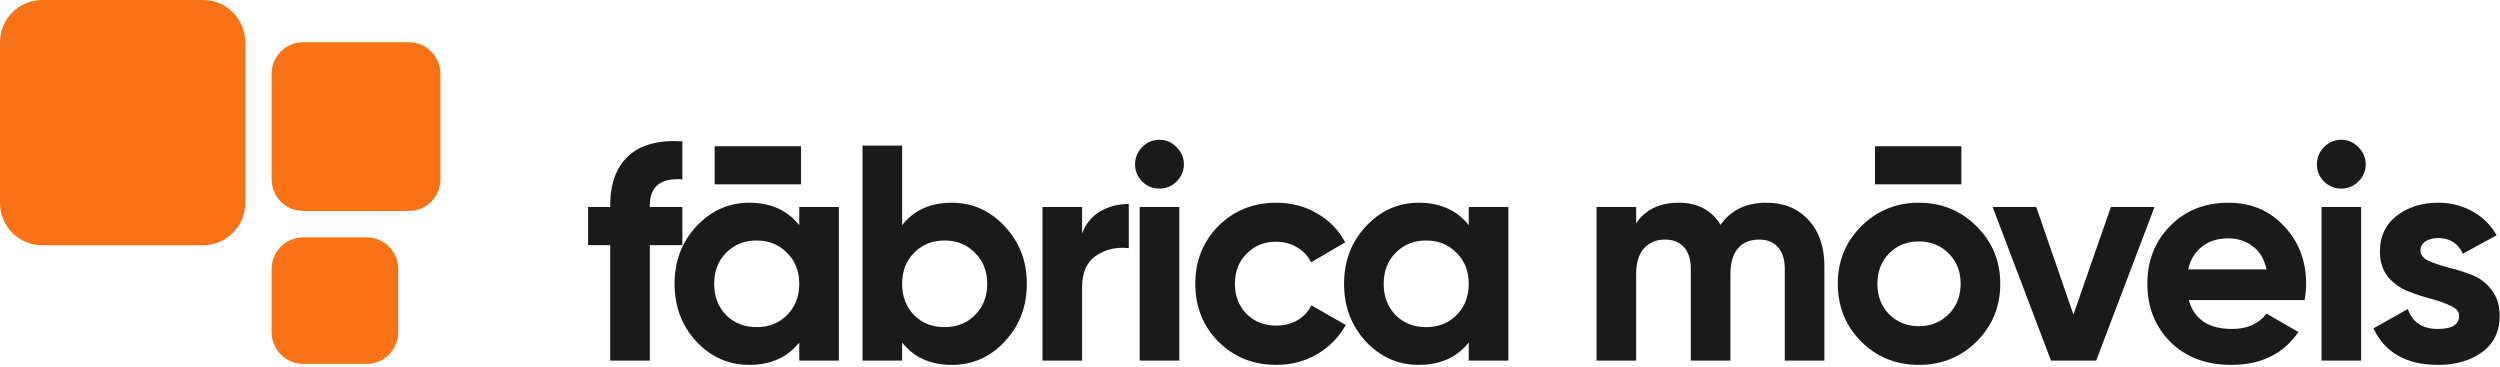
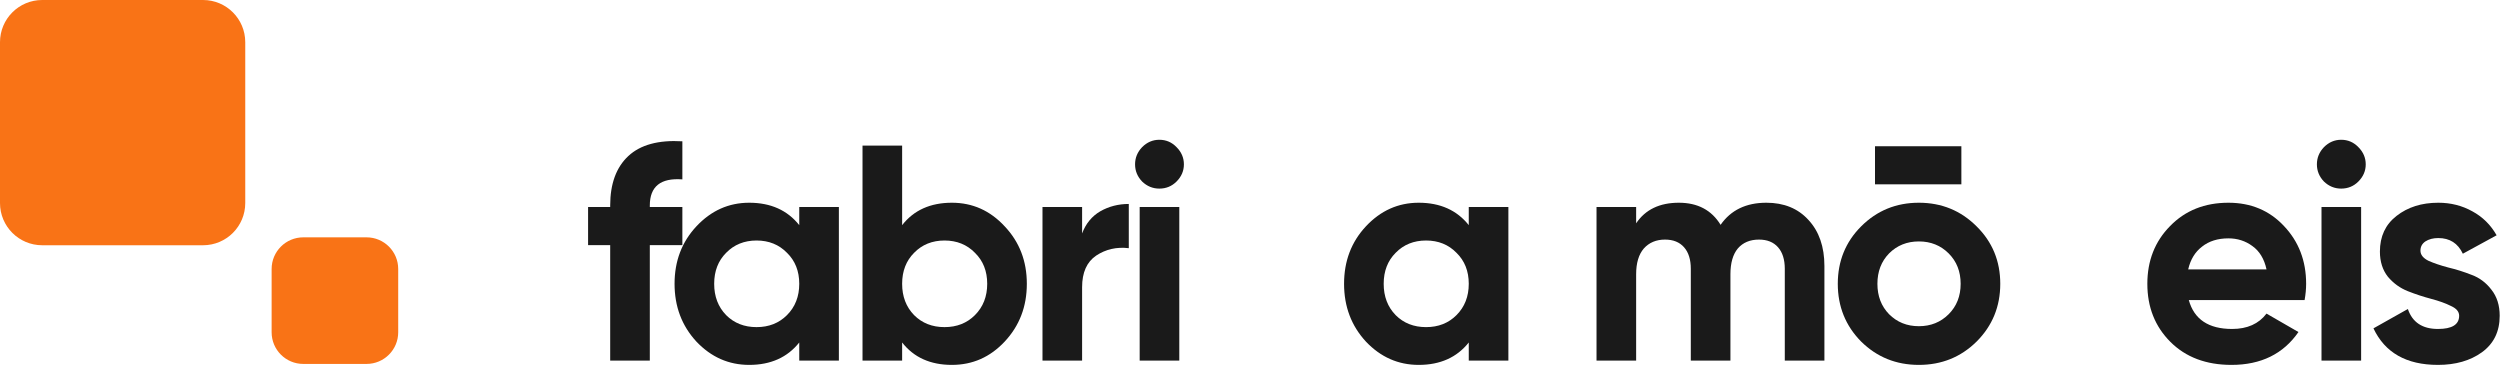
<svg xmlns="http://www.w3.org/2000/svg" width="948" height="139" viewBox="0 0 948 139" fill="none">
  <path d="M917.835 95.043C917.835 96.596 918.844 97.877 920.863 98.887C922.959 99.819 925.483 100.673 928.433 101.449C931.384 102.148 934.334 103.079 937.284 104.244C940.235 105.331 942.719 107.195 944.738 109.834C946.835 112.474 947.883 115.774 947.883 119.734C947.883 125.712 945.631 130.332 941.128 133.593C936.702 136.776 931.151 138.368 924.473 138.368C912.517 138.368 904.364 133.748 900.016 124.509L913.06 117.172C914.768 122.218 918.573 124.742 924.473 124.742C929.831 124.742 932.51 123.072 932.51 119.734C932.51 118.181 931.461 116.939 929.365 116.007C927.346 114.998 924.862 114.105 921.911 113.328C918.961 112.552 916.01 111.581 913.06 110.417C910.11 109.252 907.586 107.427 905.49 104.943C903.471 102.381 902.462 99.197 902.462 95.393C902.462 89.647 904.558 85.144 908.751 81.883C913.021 78.544 918.301 76.875 924.59 76.875C929.326 76.875 933.635 77.962 937.517 80.136C941.4 82.233 944.466 85.26 946.718 89.22L933.907 96.208C932.044 92.248 928.938 90.269 924.59 90.269C922.649 90.269 921.018 90.695 919.698 91.55C918.456 92.404 917.835 93.568 917.835 95.043Z" fill="#1A1A1A" />
  <path d="M887.768 71.518C885.284 71.518 883.11 70.625 881.246 68.839C879.461 66.976 878.568 64.802 878.568 62.317C878.568 59.833 879.461 57.659 881.246 55.795C883.11 53.932 885.284 53 887.768 53C890.33 53 892.504 53.932 894.29 55.795C896.154 57.659 897.085 59.833 897.085 62.317C897.085 64.802 896.154 66.976 894.29 68.839C892.504 70.625 890.33 71.518 887.768 71.518ZM880.315 136.737V78.506H895.338V136.737H880.315Z" fill="#1A1A1A" />
-   <path d="M829.996 113.794C832.014 121.093 837.488 124.742 846.417 124.742C852.163 124.742 856.511 122.801 859.461 118.919L871.573 125.906C865.828 134.214 857.365 138.368 846.184 138.368C836.557 138.368 828.831 135.456 823.008 129.633C817.185 123.81 814.273 116.473 814.273 107.622C814.273 98.848 817.146 91.55 822.891 85.726C828.637 79.826 836.013 76.875 845.02 76.875C853.56 76.875 860.587 79.826 866.1 85.726C871.69 91.627 874.485 98.926 874.485 107.622C874.485 109.563 874.291 111.62 873.903 113.794H829.996ZM829.763 102.148H859.461C858.607 98.188 856.821 95.238 854.104 93.296C851.464 91.356 848.436 90.385 845.02 90.385C840.982 90.385 837.644 91.433 835.004 93.529C832.364 95.548 830.617 98.421 829.763 102.148Z" fill="#1A1A1A" />
-   <path d="M800.452 78.506H816.99L794.862 136.738H777.742L755.614 78.506H772.152L786.244 119.268L800.452 78.506Z" fill="#1A1A1A" />
+   <path d="M829.996 113.794C832.014 121.093 837.488 124.742 846.417 124.742C852.163 124.742 856.511 122.801 859.461 118.919L871.573 125.906C865.828 134.214 857.365 138.368 846.184 138.368C836.557 138.368 828.831 135.456 823.008 129.633C817.185 123.81 814.273 116.473 814.273 107.622C814.273 98.848 817.146 91.55 822.891 85.726C828.637 79.826 836.013 76.875 845.02 76.875C853.56 76.875 860.587 79.826 866.1 85.726C871.69 91.627 874.485 98.926 874.485 107.622C874.485 109.563 874.291 111.62 873.903 113.794H829.996M829.763 102.148H859.461C858.607 98.188 856.821 95.238 854.104 93.296C851.464 91.356 848.436 90.385 845.02 90.385C840.982 90.385 837.644 91.433 835.004 93.529C832.364 95.548 830.617 98.421 829.763 102.148Z" fill="#1A1A1A" />
  <path d="M749.532 129.517C743.553 135.418 736.255 138.368 727.637 138.368C719.018 138.368 711.72 135.418 705.742 129.517C699.841 123.538 696.89 116.24 696.89 107.622C696.89 99.003 699.841 91.744 705.742 85.843C711.72 79.864 719.018 76.875 727.637 76.875C736.255 76.875 743.553 79.864 749.532 85.843C755.51 91.744 758.5 99.003 758.5 107.622C758.5 116.24 755.51 123.538 749.532 129.517ZM716.34 119.151C719.368 122.18 723.133 123.694 727.637 123.694C732.14 123.694 735.906 122.18 738.934 119.151C741.962 116.123 743.476 112.28 743.476 107.622C743.476 102.963 741.962 99.12 738.934 96.092C735.906 93.064 732.14 91.55 727.637 91.55C723.133 91.55 719.368 93.064 716.34 96.092C713.389 99.12 711.914 102.963 711.914 107.622C711.914 112.28 713.389 116.123 716.34 119.151Z" fill="#1A1A1A" />
  <path d="M669.805 76.875C676.483 76.875 681.801 79.049 685.761 83.397C689.798 87.745 691.817 93.568 691.817 100.867V136.738H676.793V101.915C676.793 98.421 675.939 95.703 674.231 93.762C672.523 91.821 670.116 90.851 667.01 90.851C663.594 90.851 660.915 91.977 658.974 94.228C657.111 96.48 656.179 99.741 656.179 104.011V136.738H641.155V101.915C641.155 98.421 640.301 95.703 638.593 93.762C636.885 91.821 634.478 90.851 631.372 90.851C628.034 90.851 625.355 91.977 623.336 94.228C621.395 96.48 620.425 99.741 620.425 104.011V136.738H605.401V78.506H620.425V84.678C623.919 79.476 629.315 76.875 636.613 76.875C643.756 76.875 649.036 79.67 652.452 85.26C656.334 79.67 662.119 76.875 669.805 76.875Z" fill="#1A1A1A" />
  <path d="M556.955 78.506H571.978V136.738H556.955V129.866C552.451 135.534 546.123 138.368 537.971 138.368C530.207 138.368 523.529 135.418 517.939 129.517C512.427 123.538 509.67 116.24 509.67 107.622C509.67 99.003 512.427 91.744 517.939 85.843C523.529 79.864 530.207 76.875 537.971 76.875C546.123 76.875 552.451 79.709 556.955 85.377V78.506ZM529.236 119.501C532.264 122.529 536.108 124.043 540.766 124.043C545.425 124.043 549.268 122.529 552.296 119.501C555.402 116.395 556.955 112.435 556.955 107.622C556.955 102.808 555.402 98.887 552.296 95.859C549.268 92.753 545.425 91.2 540.766 91.2C536.108 91.2 532.264 92.753 529.236 95.859C526.208 98.887 524.694 102.808 524.694 107.622C524.694 112.435 526.208 116.395 529.236 119.501Z" fill="#1A1A1A" />
-   <path d="M484 138.368C475.226 138.368 467.889 135.418 461.988 129.517C456.165 123.616 453.254 116.318 453.254 107.622C453.254 98.926 456.165 91.627 461.988 85.726C467.889 79.826 475.226 76.875 484 76.875C489.668 76.875 494.831 78.234 499.49 80.951C504.148 83.669 507.681 87.318 510.088 91.899L497.16 99.469C495.996 97.062 494.21 95.16 491.803 93.762C489.474 92.365 486.834 91.666 483.884 91.666C479.38 91.666 475.653 93.18 472.703 96.208C469.753 99.159 468.277 102.963 468.277 107.622C468.277 112.202 469.753 116.007 472.703 119.035C475.653 121.985 479.38 123.461 483.884 123.461C486.912 123.461 489.59 122.801 491.92 121.481C494.326 120.083 496.112 118.181 497.277 115.774L510.321 123.228C507.759 127.809 504.148 131.497 499.49 134.292C494.831 137.009 489.668 138.368 484 138.368Z" fill="#1A1A1A" />
  <path d="M439.619 71.518C437.134 71.518 434.96 70.625 433.097 68.839C431.311 66.976 430.418 64.802 430.418 62.317C430.418 59.833 431.311 57.659 433.097 55.795C434.96 53.932 437.134 53 439.619 53C442.181 53 444.355 53.932 446.141 55.795C448.004 57.659 448.936 59.833 448.936 62.317C448.936 64.802 448.004 66.976 446.141 68.839C444.355 70.625 442.181 71.518 439.619 71.518ZM432.165 136.737V78.506H447.189V136.737H432.165Z" fill="#1A1A1A" />
  <path d="M410.335 88.522C411.732 84.795 414.023 82 417.206 80.136C420.467 78.273 424.077 77.341 428.037 77.341V94.112C423.456 93.568 419.341 94.5 415.692 96.907C412.121 99.314 410.335 103.313 410.335 108.903V136.738H395.311V78.506H410.335V88.522Z" fill="#1A1A1A" />
  <path d="M360.957 76.875C368.799 76.875 375.476 79.864 380.989 85.843C386.579 91.744 389.374 99.003 389.374 107.622C389.374 116.24 386.579 123.538 380.989 129.517C375.476 135.418 368.799 138.368 360.957 138.368C352.804 138.368 346.515 135.534 342.09 129.866V136.738H327.066V55.213H342.09V85.377C346.515 79.709 352.804 76.875 360.957 76.875ZM346.632 119.501C349.66 122.529 353.503 124.043 358.162 124.043C362.82 124.043 366.664 122.529 369.692 119.501C372.797 116.395 374.35 112.435 374.35 107.622C374.35 102.808 372.797 98.887 369.692 95.859C366.664 92.753 362.82 91.2 358.162 91.2C353.503 91.2 349.66 92.753 346.632 95.859C343.604 98.887 342.09 102.808 342.09 107.622C342.09 112.435 343.604 116.395 346.632 119.501Z" fill="#1A1A1A" />
  <path d="M303.077 78.506H318.101V136.738H303.077V129.866C298.574 135.534 292.246 138.368 284.093 138.368C276.329 138.368 269.652 135.418 264.062 129.517C258.549 123.538 255.793 116.24 255.793 107.622C255.793 99.003 258.549 91.744 264.062 85.843C269.652 79.864 276.329 76.875 284.093 76.875C292.246 76.875 298.574 79.709 303.077 85.377V78.506ZM275.359 119.501C278.387 122.529 282.23 124.043 286.889 124.043C291.547 124.043 295.39 122.529 298.419 119.501C301.524 116.395 303.077 112.435 303.077 107.622C303.077 102.808 301.524 98.887 298.419 95.859C295.39 92.753 291.547 91.2 286.889 91.2C282.23 91.2 278.387 92.753 275.359 95.859C272.331 98.887 270.817 102.808 270.817 107.622C270.817 112.435 272.331 116.395 275.359 119.501Z" fill="#1A1A1A" />
  <path d="M258.754 68.024C250.524 67.403 246.409 70.703 246.409 77.923V78.505H258.754V92.947H246.409V136.737H231.385V92.947H223V78.505H231.385V77.923C231.385 69.693 233.676 63.443 238.257 59.172C242.838 54.902 249.67 53.039 258.754 53.582V68.024Z" fill="#1A1A1A" />
  <path d="M711 69.897V55.456H743.752V69.897H711Z" fill="#1A1A1A" />
-   <path d="M271 69.897V55.456H303.752V69.897H271Z" fill="#1A1A1A" />
  <path d="M0 16C0 7.163 7.163 0 16 0H77C85.837 0 93 7.163 93 16V77C93 85.837 85.837 93 77 93H16C7.163 93 0 85.837 0 77V16Z" fill="#F97316" />
-   <path d="M103 28C103 21.373 108.373 16 115 16H155C161.627 16 167 21.373 167 28V68C167 74.627 161.627 80 155 80H115C108.373 80 103 74.627 103 68V28Z" fill="#F97316" />
  <path d="M103 102C103 95.373 108.373 90 115 90H139C145.627 90 151 95.373 151 102V126C151 132.627 145.627 138 139 138H115C108.373 138 103 132.627 103 126V102Z" fill="#F97316" />
</svg>